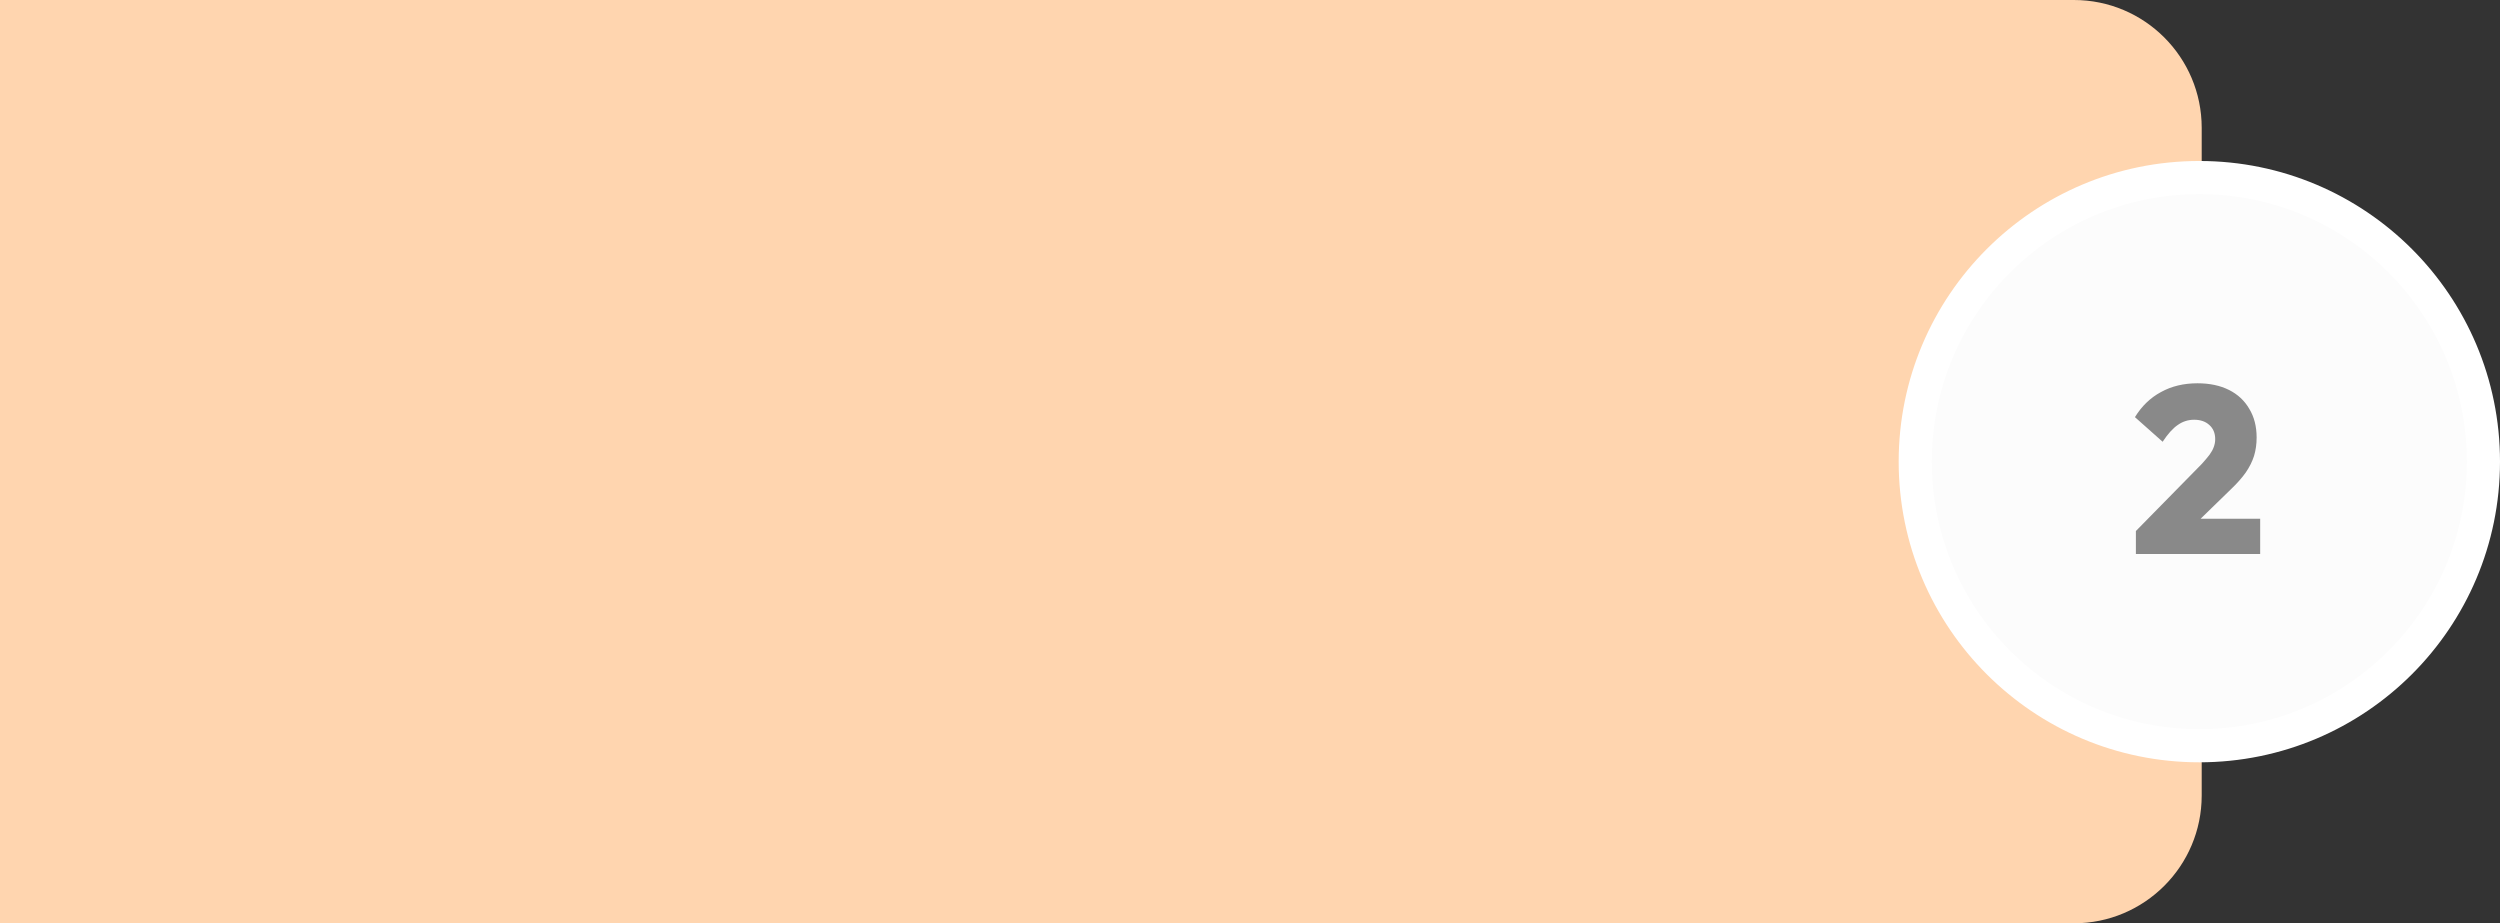
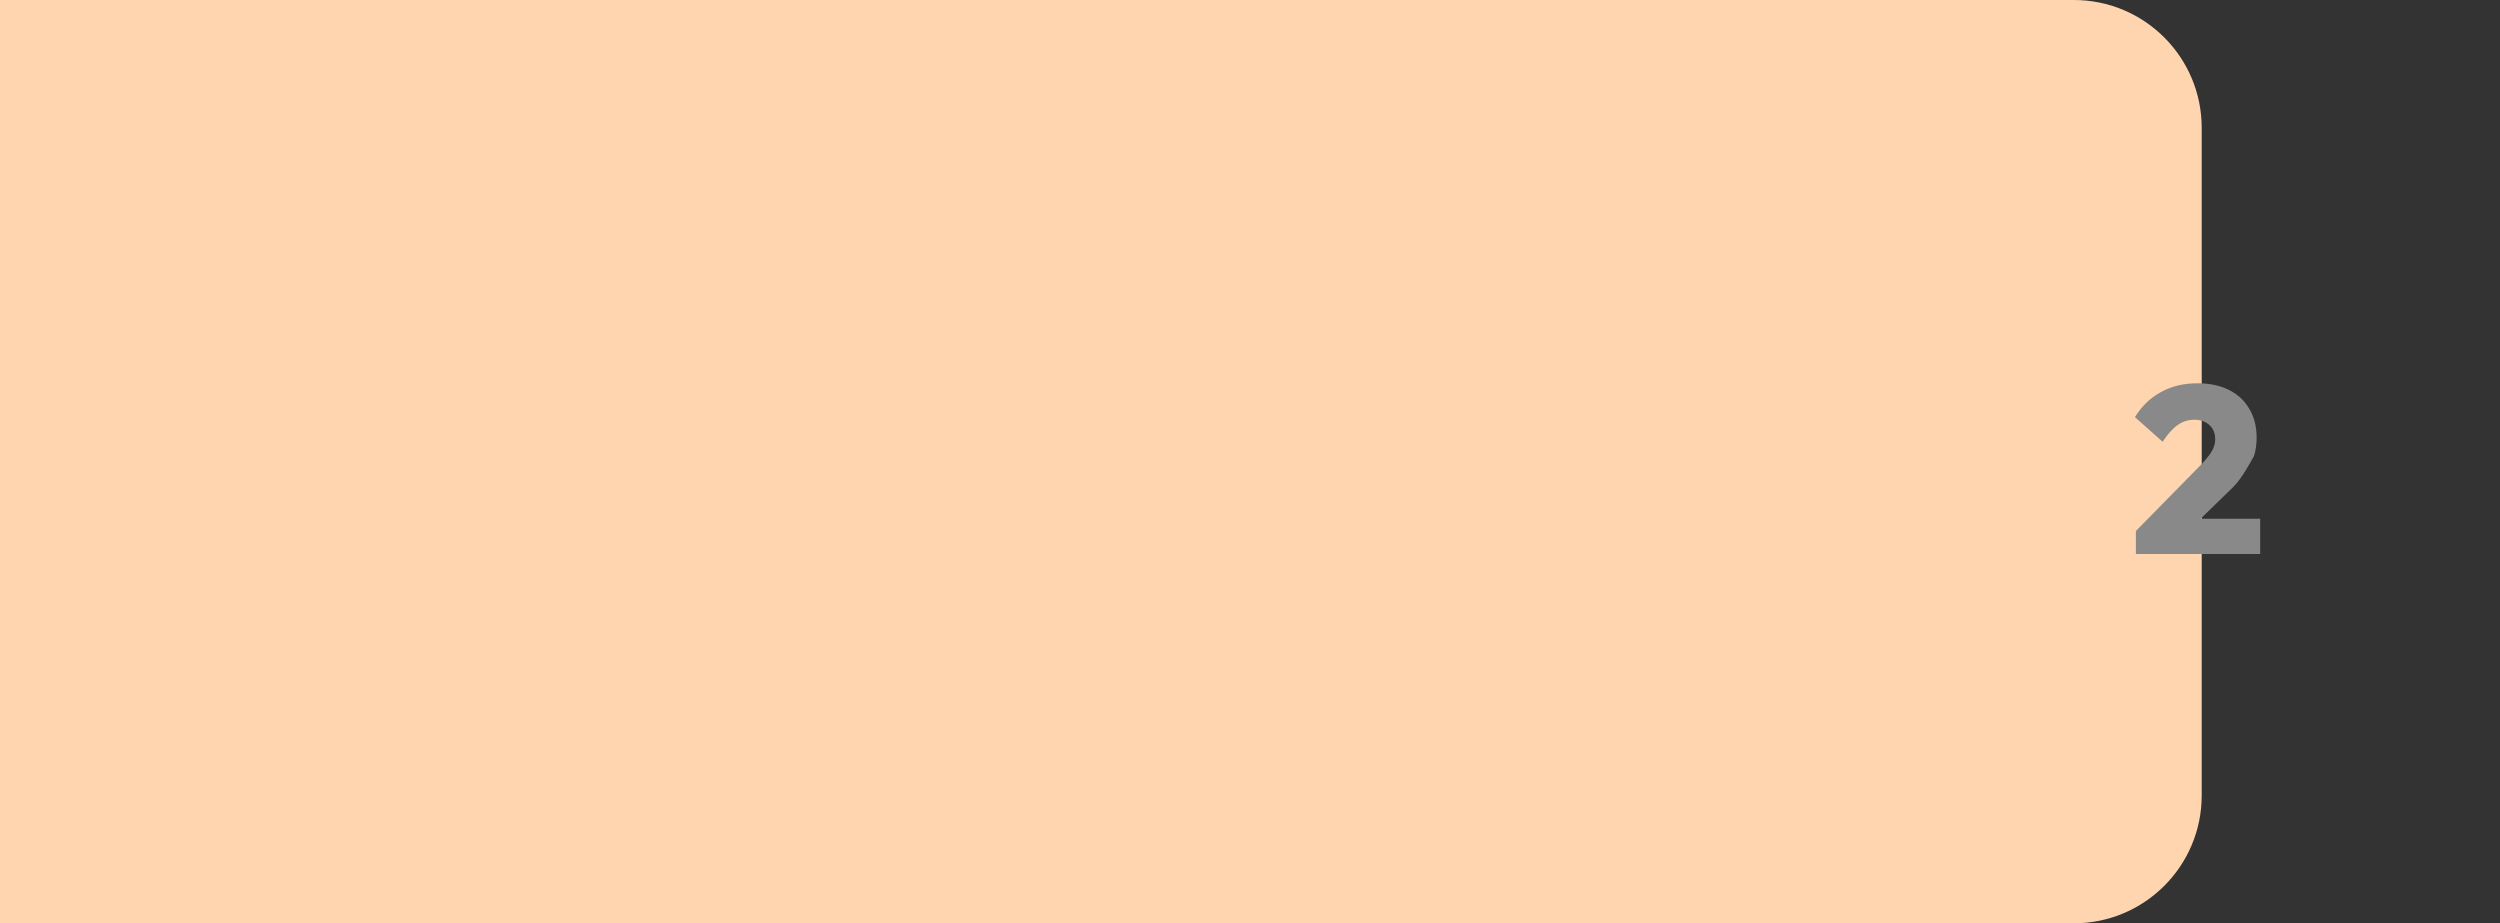
<svg xmlns="http://www.w3.org/2000/svg" width="528" height="195" viewBox="0 0 528 195" fill="none">
  <rect x="0" y="0" width="528" height="195" fill="#333333" stroke="none" />
  <path d="M0 0H438C452.912 0 465 12.088 465 27V168C465 182.912 452.912 195 438 195H0V0Z" fill="#FFD5AF" />
-   <circle cx="464.5" cy="97.5" r="60" fill="#FCFCFC" stroke="white" stroke-width="7" />
-   <path d="M451.1 112.15L465 98C465.667 97.267 466.217 96.617 466.65 96.05C467.083 95.45 467.383 94.9 467.55 94.4C467.75 93.867 467.85 93.317 467.85 92.75C467.85 91.483 467.433 90.483 466.6 89.75C465.8 89.017 464.733 88.65 463.4 88.65C462.133 88.65 460.983 89.017 459.95 89.75C458.917 90.45 457.85 91.633 456.75 93.3L450.9 88.1C452.333 85.767 454.167 84 456.4 82.8C458.633 81.567 461.2 80.95 464.1 80.95C466.667 80.95 468.883 81.417 470.75 82.35C472.617 83.283 474.05 84.617 475.05 86.35C476.083 88.05 476.6 90.067 476.6 92.4C476.6 93.8 476.417 95.1 476.05 96.3C475.683 97.467 475.1 98.633 474.3 99.8C473.5 100.933 472.433 102.133 471.1 103.4L461.9 112.35L451.1 112.15ZM451.1 117V112.15L458.55 109.55H477.35V117H451.1Z" fill="#898989" />
+   <path d="M451.1 112.15L465 98C465.667 97.267 466.217 96.617 466.65 96.05C467.083 95.45 467.383 94.9 467.55 94.4C467.75 93.867 467.85 93.317 467.85 92.75C467.85 91.483 467.433 90.483 466.6 89.75C465.8 89.017 464.733 88.65 463.4 88.65C462.133 88.65 460.983 89.017 459.95 89.75C458.917 90.45 457.85 91.633 456.75 93.3L450.9 88.1C452.333 85.767 454.167 84 456.4 82.8C458.633 81.567 461.2 80.95 464.1 80.95C466.667 80.95 468.883 81.417 470.75 82.35C472.617 83.283 474.05 84.617 475.05 86.35C476.083 88.05 476.6 90.067 476.6 92.4C476.6 93.8 476.417 95.1 476.05 96.3C473.5 100.933 472.433 102.133 471.1 103.4L461.9 112.35L451.1 112.15ZM451.1 117V112.15L458.55 109.55H477.35V117H451.1Z" fill="#898989" />
</svg>